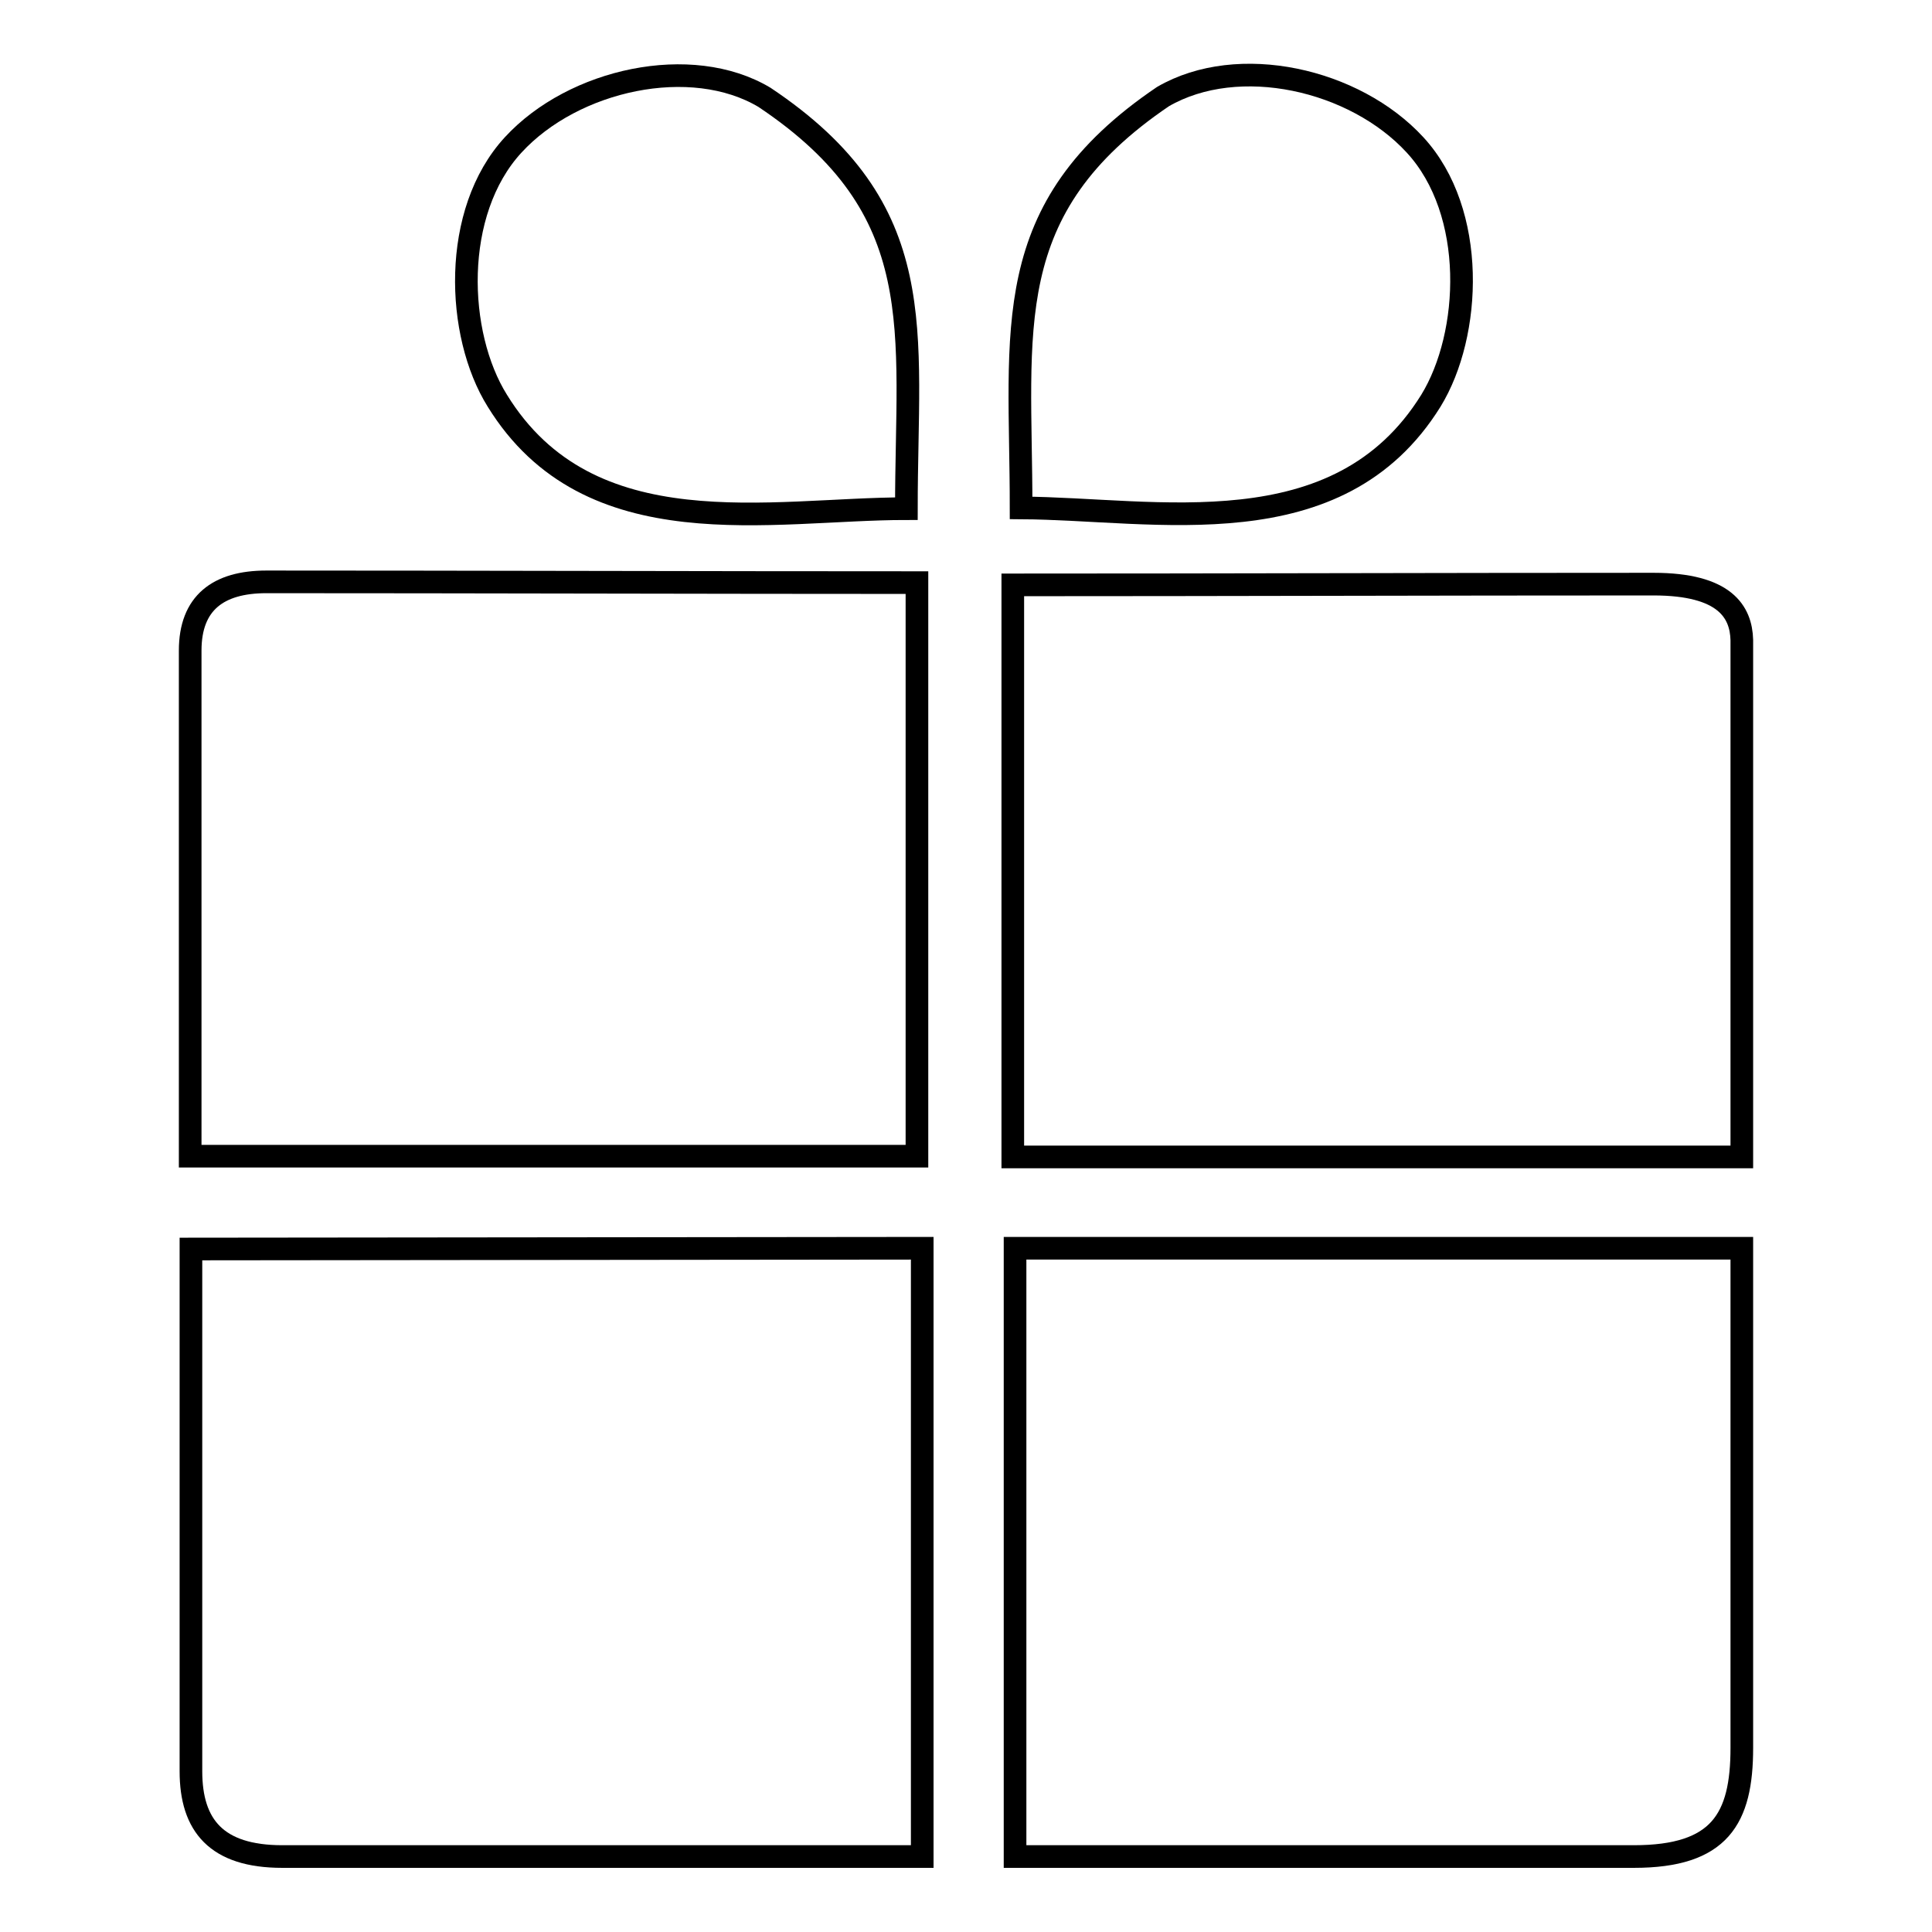
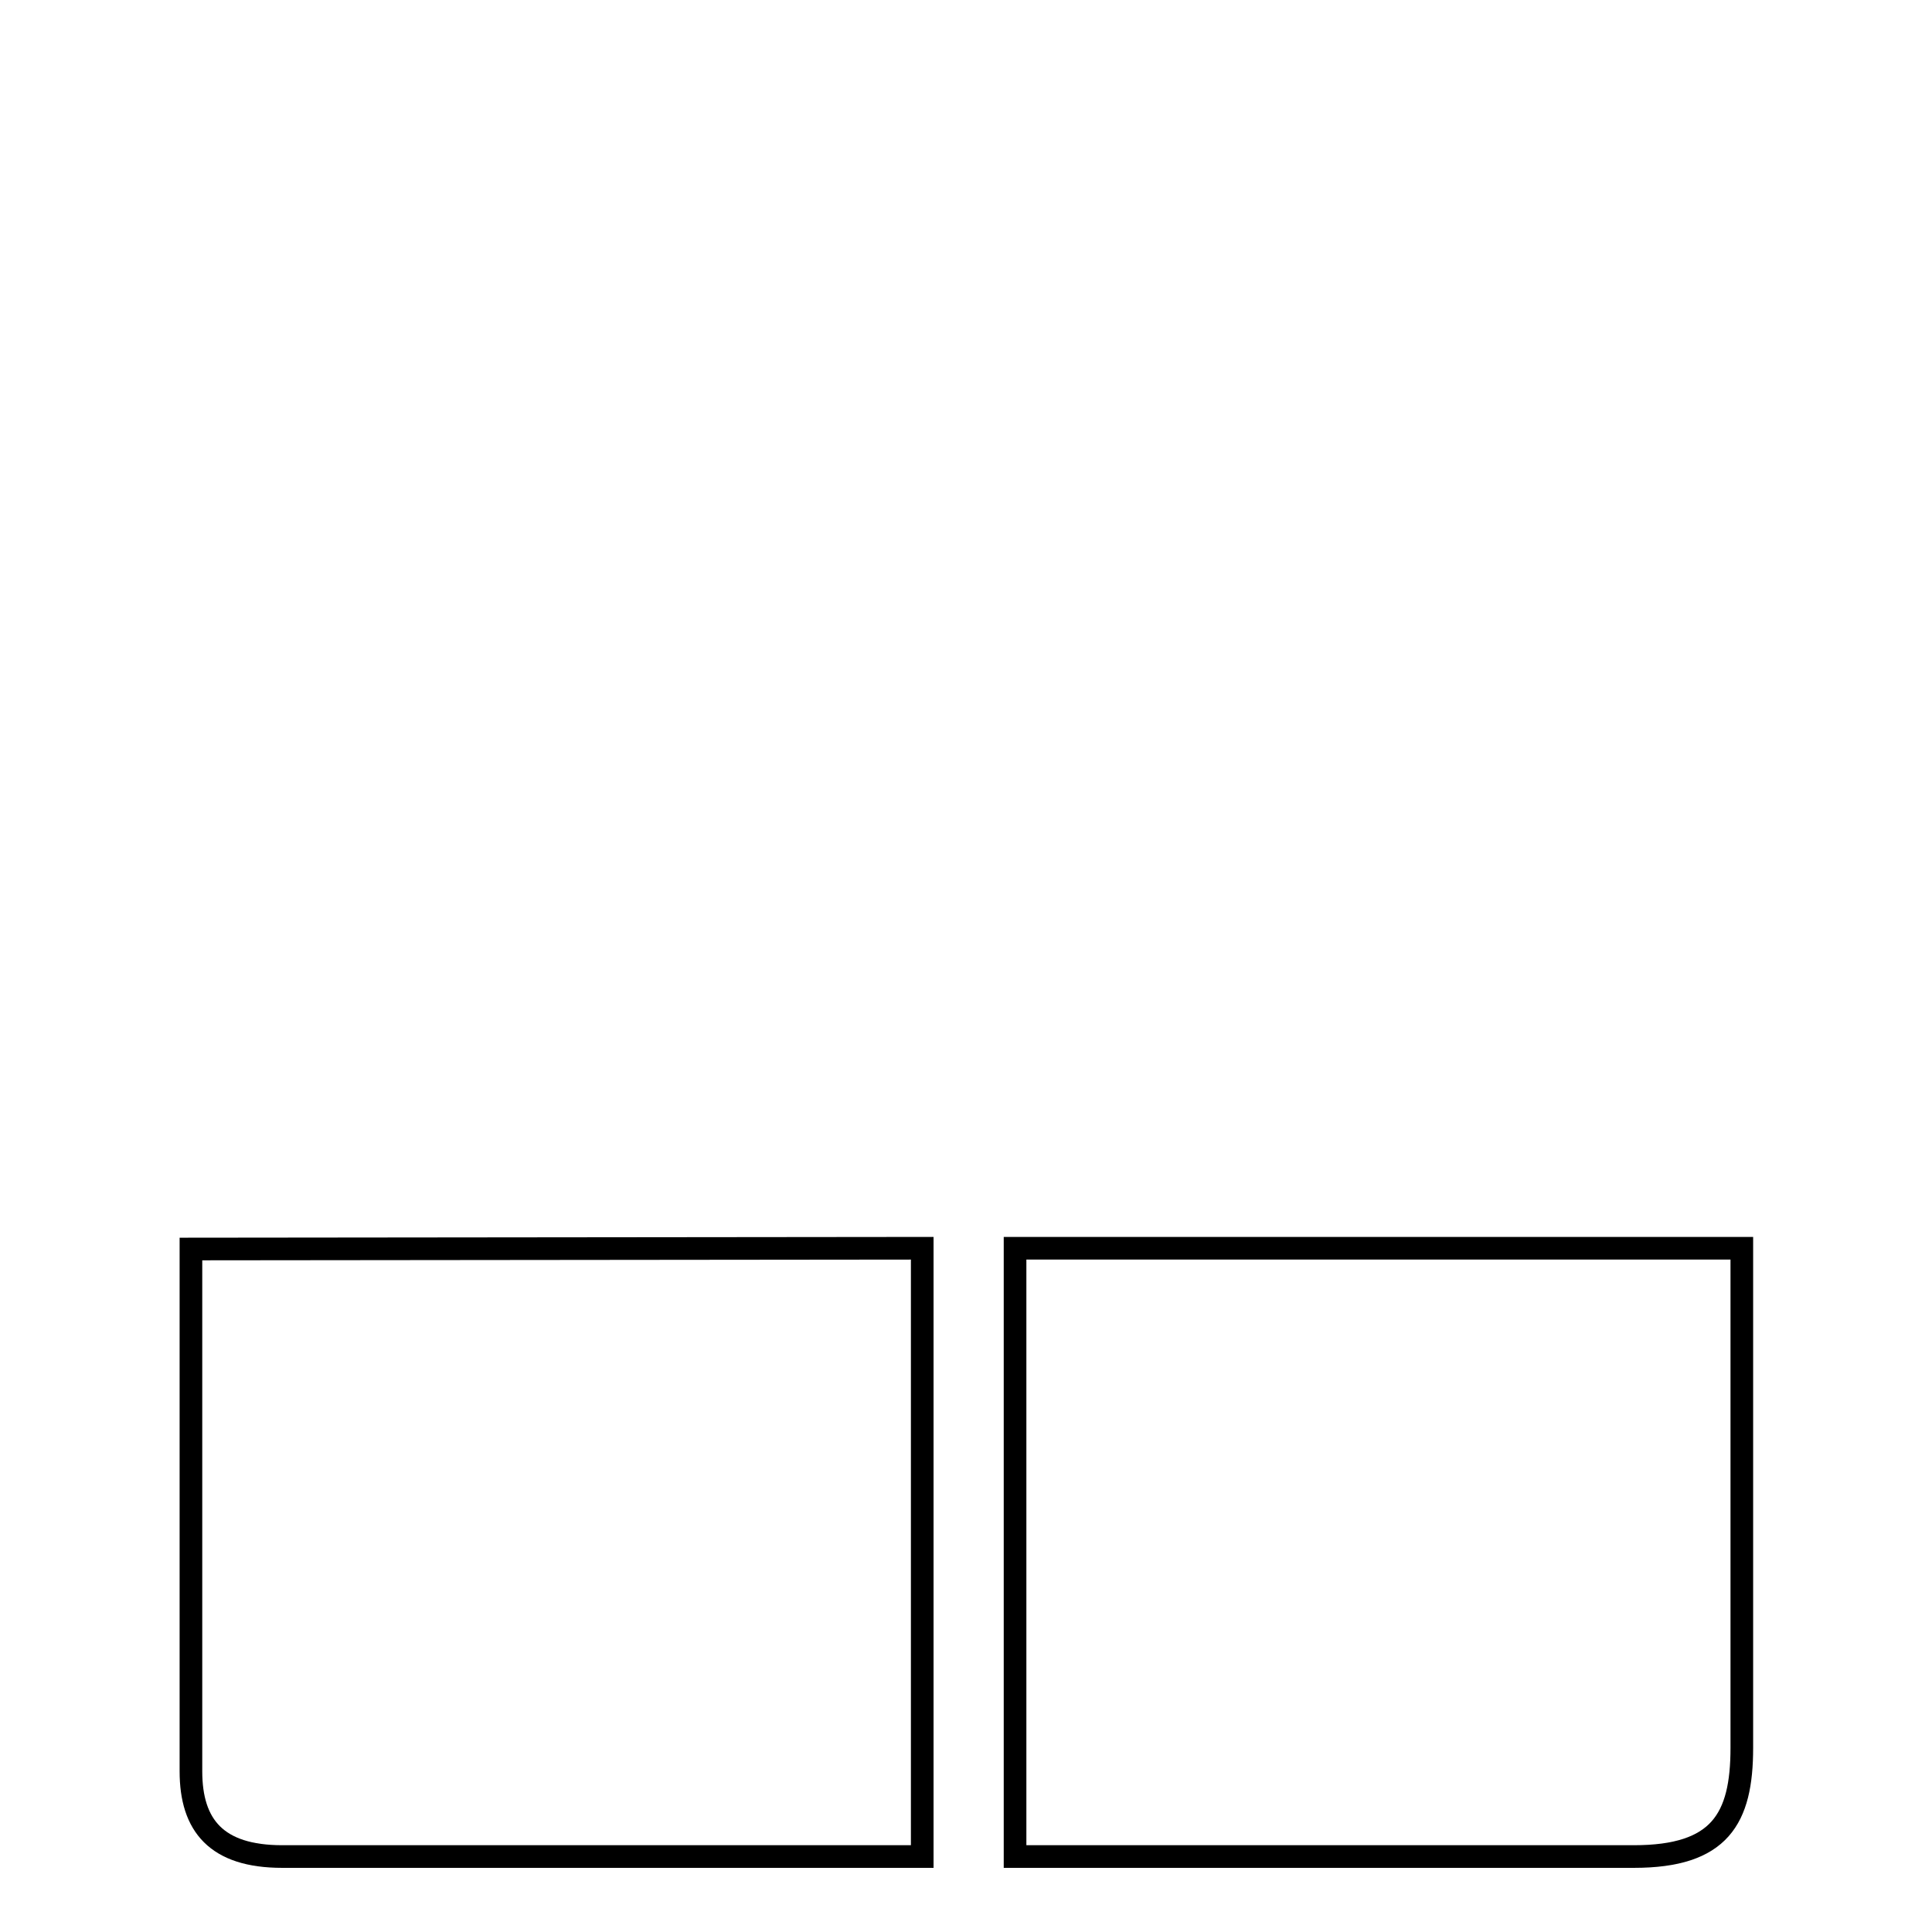
<svg xmlns="http://www.w3.org/2000/svg" version="1.1" x="0px" y="0px" viewBox="0 0 256 256" enable-background="new 0 0 256 256" xml:space="preserve">
  <g>
    <g>
      <path stroke-width="3" fill-opacity="0" stroke="#000000" d="M25.3,165.5c0,23.1,0,46.1,0,69.2c0,7.2,3.4,11.3,12.1,11.3h84.8v-80.6L25.3,165.5L25.3,165.5z" />
      <path stroke-width="3" fill-opacity="0" stroke="#000000" d="M134.5,246h82c11.4,0,14.3-5,14.3-14.4v-66.2h-96.3V246z" />
-       <path stroke-width="3" fill-opacity="0" stroke="#000000" d="M121.5,77.2c-27.2,0-60.2-0.1-86.2-0.1c-6.4,0-10.1,2.8-10.1,9.1h0v67h96.3V77.2z" />
-       <path stroke-width="3" fill-opacity="0" stroke="#000000" d="M219.1,77.4c-28.6,0-56.8,0.1-84.9,0.1v75.8h96.6c0-22.6,0-45.6,0-68.5C230.7,81.1,228.6,77.4,219.1,77.4z" />
-       <path stroke-width="3" fill-opacity="0" stroke="#000000" d="M120.1,67.4c0-23.7,3.5-39.6-18.8-54.5l0,0C91.6,7.1,76,10.5,68,19.2c-8.2,8.9-7.6,25.1-2.1,33.9C78.1,72.9,102.2,67.4,120.1,67.4z" />
-       <path stroke-width="3" fill-opacity="0" stroke="#000000" d="M189.6,53.1c5.4-8.8,6.1-25-2.1-33.9c-8-8.7-23.4-12.2-33.4-6.4l0,0c-22,14.9-18.8,30.8-18.8,54.5C153.2,67.4,177.3,72.9,189.6,53.1z" />
    </g>
  </g>
</svg>